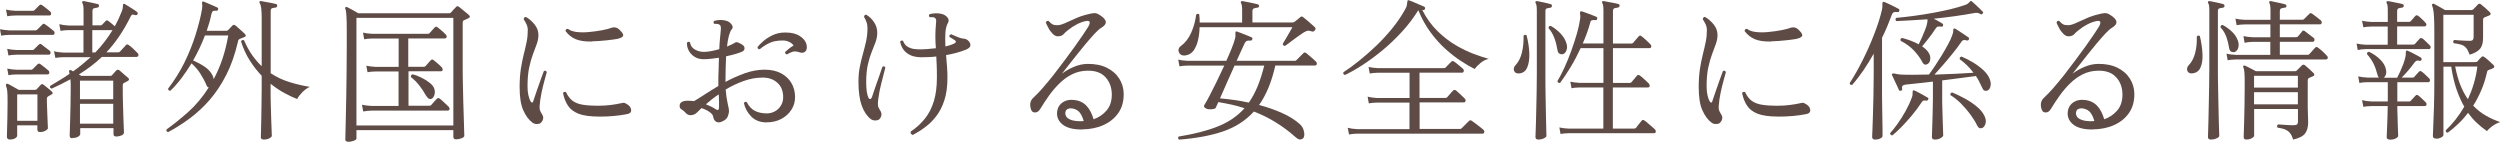
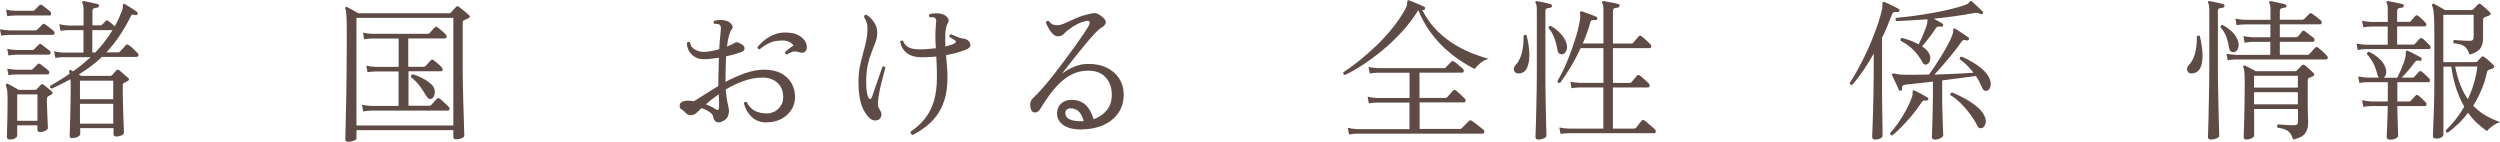
<svg xmlns="http://www.w3.org/2000/svg" id="_イヤー_2" viewBox="0 0 293.87 16.66">
  <defs>
    <style>.cls-1{fill:#5f4b45;}</style>
  </defs>
  <g id="content">
    <g>
      <path class="cls-1" d="M.14,4.2l-.14-.77c.3,.07,.67,.12,1.1,.14h3.06c.08,0,.15-.02,.2-.07l.61-.61c.06-.07,.11-.11,.16-.1,.05,0,.11,.03,.18,.08,.06,.04,.16,.11,.3,.21,.14,.11,.28,.22,.41,.32,.14,.11,.23,.19,.28,.23,.1,.08,.13,.18,.11,.3-.02,.12-.09,.17-.2,.17H1.1c-.4,.01-.71,.04-.95,.09Zm1.01,12.2c-.08,0-.16-.02-.23-.07-.07-.05-.11-.13-.11-.25,0-.11,0-.37,.02-.78,.01-.41,.02-.92,.04-1.51,.01-.59,.02-1.21,.02-1.84,0-.6-.01-1.02-.04-1.27-.03-.25-.08-.45-.15-.6-.02-.08-.01-.15,.04-.2,.05-.05,.11-.05,.2-.02,.07,.04,.19,.1,.35,.19,.16,.09,.33,.18,.5,.28,.17,.1,.31,.17,.41,.23h1.91c.08,0,.15-.02,.2-.07,.06-.07,.14-.16,.23-.25,.1-.1,.18-.19,.25-.27,.1-.11,.2-.11,.32-.02,.1,.07,.26,.2,.49,.39,.23,.19,.4,.33,.5,.44,.14,.13,.13,.24-.04,.32l-.4,.23c-.07,.05-.11,.09-.13,.12-.01,.03-.02,.08-.02,.15,0,.26,0,.58,.02,.94,.01,.37,.03,.73,.04,1.09s.03,.67,.04,.94,.02,.43,.02,.5c0,.08-.09,.18-.28,.29-.19,.11-.4,.16-.64,.16-.11,0-.19-.03-.24-.07-.05-.05-.08-.14-.08-.27v-.45H2.02v1.22c0,.1-.08,.2-.23,.3-.15,.1-.36,.15-.64,.15ZM.85,1.9l-.14-.77c.3,.07,.67,.12,1.1,.14H3.87c.07,0,.14-.03,.2-.09l.56-.56c.1-.1,.21-.1,.34,0,.06,.04,.15,.11,.28,.21s.25,.2,.38,.3,.21,.17,.26,.22c.1,.08,.13,.18,.11,.3-.02,.11-.08,.17-.18,.17H1.82c-.41,.01-.73,.04-.97,.09Zm.14,4.63l-.14-.79c.3,.07,.67,.12,1.1,.14h1.84c.08,0,.15-.02,.2-.07l.56-.56c.07-.06,.13-.09,.18-.09s.1,.03,.16,.07c.06,.05,.15,.12,.28,.22,.13,.1,.25,.2,.39,.3,.13,.1,.22,.16,.27,.2,.1,.08,.13,.19,.11,.3-.02,.12-.09,.18-.2,.18H1.94c-.4,.01-.71,.04-.95,.09Zm0,2.3l-.14-.77c.3,.07,.67,.12,1.1,.14h1.71c.07,0,.14-.03,.2-.09l.56-.56c.1-.1,.21-.1,.34,0,.06,.04,.15,.11,.28,.21s.25,.2,.38,.3,.21,.17,.26,.22c.1,.08,.13,.18,.11,.3-.02,.11-.09,.17-.2,.17H1.94c-.4,.01-.71,.04-.95,.09Zm1.03,5.37h2.38v-3.1H2.02v3.1Zm6.48,2.05c-.08,0-.16-.02-.22-.06-.06-.04-.09-.13-.09-.26,0-.07,0-.29,.02-.64s.03-.79,.04-1.31c.02-.52,.03-1.08,.04-1.68,.01-.59,.02-1.17,.02-1.74,0-.28,0-.51,0-.71,0-.2-.02-.38-.03-.53-.35,.19-.71,.38-1.08,.56s-.75,.36-1.13,.54c-.18-.06-.24-.17-.18-.32,.38-.23,.77-.46,1.15-.69,.38-.23,.76-.48,1.13-.73-.01-.1-.03-.17-.05-.21-.02-.1-.01-.16,.04-.2,.05-.05,.11-.05,.2-.02l.23,.14c.36-.25,.71-.52,1.05-.8,.34-.28,.68-.57,1.02-.87h-3.2c-.4,.01-.71,.04-.95,.09l-.16-.79c.3,.09,.67,.14,1.1,.16h2.36V3.54h-1.75c-.4,.01-.71,.04-.95,.09l-.14-.79c.3,.08,.67,.14,1.1,.16h1.75V1.22c0-.42-.04-.7-.13-.85-.05-.07-.05-.14,0-.2,.04-.04,.1-.05,.18-.04,.12,.02,.28,.06,.49,.1,.2,.04,.41,.09,.62,.13,.21,.05,.38,.09,.51,.12,.12,.04,.17,.11,.14,.22,0,.11-.07,.17-.2,.2-.12,.01-.24,.04-.37,.07-.13,.04-.19,.14-.19,.32v1.69h.95c.07,0,.14-.03,.2-.09,.06-.07,.13-.15,.21-.22s.14-.15,.19-.21c.08-.08,.19-.08,.32,0,.11,.08,.23,.18,.37,.3,.14,.12,.27,.22,.39,.33,.29-.53,.55-1.09,.79-1.69,.08-.19,.13-.35,.14-.47,.01-.12,.02-.21,.02-.27,0-.11,.02-.17,.05-.2,.05-.02,.11-.02,.18,.02,.11,.06,.25,.15,.44,.27,.19,.12,.38,.24,.57,.36,.19,.12,.33,.22,.43,.31,.08,.07,.1,.16,.04,.25-.04,.1-.12,.13-.25,.11-.19-.06-.32-.08-.38-.05-.06,.03-.12,.1-.18,.23-.42,.85-.87,1.62-1.34,2.31-.47,.69-.97,1.32-1.5,1.88h1.4c.07,0,.14-.03,.2-.09,.04-.05,.1-.12,.2-.22,.1-.1,.19-.21,.29-.31s.16-.19,.2-.23c.08-.1,.19-.1,.31-.02,.13,.08,.31,.23,.54,.44,.23,.21,.4,.38,.5,.49,.11,.11,.15,.22,.12,.32s-.11,.16-.22,.16h-4.07c-.42,.4-.85,.76-1.3,1.1s-.92,.66-1.41,.97c.11,.05,.2,.1,.27,.16h3.44c.08,0,.14-.03,.18-.07l.5-.56c.11-.12,.23-.12,.38-.02,.13,.12,.31,.27,.53,.46s.39,.33,.51,.44c.07,.06,.1,.12,.08,.19-.02,.07-.07,.12-.15,.17-.1,.05-.17,.09-.23,.12s-.13,.06-.2,.1c-.05,.02-.08,.05-.11,.09-.02,.04-.04,.11-.04,.23,0,.64,0,1.27,.02,1.9,.01,.63,.03,1.21,.05,1.73,.02,.52,.04,.95,.05,1.29,.01,.34,.02,.53,.02,.58,0,.16-.1,.28-.31,.36s-.41,.12-.58,.12c-.23,0-.34-.1-.34-.29v-.7h-3.91v.7c0,.1-.08,.2-.24,.3-.16,.11-.38,.16-.66,.16Zm.9-4.59h3.91v-2.18h-3.91v2.18Zm0,2.88h3.91v-2.34h-3.91v2.34Zm1.46-8.37h.34c.38-.39,.74-.81,1.08-1.25s.65-.9,.95-1.38h-2.38v2.63Z" />
-       <path class="cls-1" d="M19.76,15.53c-.18-.06-.24-.17-.18-.32,.84-.6,1.7-1.29,2.57-2.07s1.67-1.73,2.39-2.86c-.11,0-.2-.09-.27-.27-.19-.46-.44-.91-.73-1.37-.29-.46-.64-.85-1.03-1.19-.37,.61-.77,1.19-1.18,1.74-.41,.55-.85,1.04-1.3,1.48-.18,0-.27-.08-.27-.25,.74-.96,1.38-1.98,1.92-3.07,.53-1.09,.97-2.17,1.31-3.26s.6-2.1,.76-3.03c.02-.16,.03-.29,.03-.4,0-.11-.02-.19-.03-.25-.01-.11,0-.18,.04-.21,.05-.04,.11-.04,.18,0,.12,.05,.28,.11,.48,.2s.4,.17,.6,.26,.37,.16,.49,.22c.1,.05,.13,.13,.09,.25-.02,.1-.1,.14-.23,.14-.17-.03-.29,0-.37,.04-.08,.05-.14,.18-.19,.39-.06,.31-.14,.63-.23,.95-.1,.32-.2,.65-.31,.97h2.3c.08,0,.15-.02,.2-.07,.08-.08,.17-.18,.27-.28,.1-.1,.19-.2,.27-.28,.1-.1,.22-.09,.36,.02,.07,.06,.18,.16,.33,.29,.15,.13,.3,.26,.45,.4,.15,.13,.25,.23,.31,.3,.16,.16,.13,.28-.07,.36l-.5,.2c-.14,.05-.23,.16-.25,.34-.34,1.46-.79,2.76-1.36,3.88-.57,1.12-1.22,2.1-1.94,2.94-.73,.83-1.51,1.56-2.34,2.18-.83,.62-1.69,1.16-2.57,1.63Zm5.36-6.23c.38-.71,.72-1.48,1.01-2.33,.29-.85,.52-1.78,.7-2.8h-2.74c-.38,1.01-.85,1.99-1.39,2.94,.53,.23,.99,.48,1.4,.76,.4,.28,.7,.62,.89,1,.06,.13,.1,.28,.13,.43Zm5.94,7.11c-.26,0-.4-.09-.4-.27,0-.06,0-.27,.02-.63,.01-.36,.02-.82,.03-1.38,0-.56,.02-1.16,.03-1.81s.02-1.28,.02-1.89v-1.53c-.49-.5-.95-1.09-1.38-1.76s-.78-1.43-1.05-2.27c.08-.17,.2-.21,.36-.13,.28,.65,.59,1.22,.94,1.72,.35,.5,.73,.94,1.13,1.32V2.01c0-.38-.02-.72-.05-1.02-.04-.29-.1-.5-.18-.62-.05-.07-.05-.14,0-.2,.02-.05,.08-.06,.18-.04,.13,.02,.31,.06,.53,.1,.22,.04,.44,.08,.67,.12,.22,.04,.4,.08,.53,.12,.12,.04,.17,.11,.14,.22,0,.11-.06,.17-.18,.2-.13,.01-.26,.04-.39,.07s-.19,.14-.19,.32v7.33c.7,.46,1.43,.8,2.21,1.04s1.57,.43,2.38,.56c-.34,.17-.64,.39-.9,.66-.26,.27-.46,.53-.58,.77-.42-.16-.9-.38-1.45-.68-.55-.29-1.1-.66-1.67-1.11v.59c0,.6,0,1.21,.02,1.83,.01,.62,.03,1.2,.05,1.73,.02,.53,.04,.98,.05,1.33s.02,.57,.02,.64c0,.08-.09,.18-.27,.28s-.39,.15-.63,.15Z" />
      <path class="cls-1" d="M40.93,16.66c-.1,0-.18-.02-.24-.06-.07-.04-.1-.13-.1-.26,0-.06,0-.31,.02-.75,.01-.44,.03-1.02,.04-1.74,.02-.72,.04-1.53,.05-2.43,.02-.9,.03-1.85,.04-2.85s.02-2,.02-3c0-.9,0-1.62,0-2.18,0-.55-.01-.99-.03-1.3-.01-.32-.03-.55-.05-.7-.02-.15-.05-.27-.09-.35-.04-.07-.03-.13,.02-.18,.06-.06,.13-.07,.2-.02,.13,.06,.34,.17,.63,.33s.52,.29,.68,.39h10.67c.08,0,.15-.02,.2-.07,.07-.08,.18-.2,.31-.35,.14-.15,.24-.26,.32-.33,.07-.11,.19-.11,.34,0,.07,.05,.19,.14,.35,.28,.16,.14,.33,.28,.5,.41s.28,.24,.34,.3c.13,.13,.11,.24-.05,.32-.08,.05-.18,.1-.28,.14-.1,.05-.2,.09-.28,.12-.05,.02-.08,.05-.11,.09-.02,.04-.04,.12-.04,.23V7.68c0,.7,0,1.42,.02,2.17,.01,.75,.03,1.48,.05,2.18,.02,.7,.04,1.34,.06,1.91,.02,.57,.03,1.04,.04,1.39,.01,.36,.02,.57,.02,.63,0,.11-.11,.2-.32,.29-.22,.08-.43,.13-.63,.13-.23,0-.34-.1-.34-.29v-.79h-11.39v.99c0,.1-.11,.18-.33,.26-.22,.08-.44,.12-.64,.12Zm.97-1.91h11.39V2.1h-11.39V14.75Zm.79-1.65l-.14-.79c.3,.07,.67,.12,1.1,.14h3.2v-4.05h-2.7c-.4,.01-.71,.04-.95,.09l-.14-.77c.3,.07,.67,.12,1.1,.14h2.7v-3.33h-3.17c-.38,.01-.68,.04-.88,.09l-.14-.79c.26,.07,.61,.12,1.03,.14h6.59c.08,0,.15-.02,.2-.07,.06-.06,.16-.18,.31-.35,.14-.17,.25-.28,.31-.33,.1-.11,.2-.11,.31-.02,.07,.05,.17,.13,.31,.24,.13,.12,.26,.23,.39,.34,.13,.12,.21,.2,.26,.26,.11,.11,.15,.22,.12,.32s-.11,.16-.24,.16h-4.27v3.33h1.84c.07,0,.14-.03,.2-.09,.06-.06,.16-.18,.31-.35,.14-.17,.25-.29,.31-.33,.08-.11,.19-.11,.31-.02,.07,.05,.17,.13,.3,.24,.13,.11,.25,.23,.39,.34,.13,.11,.22,.2,.27,.26,.1,.12,.13,.23,.11,.33s-.1,.15-.23,.15h-3.78v4.05h2.45c.08,0,.15-.02,.2-.07,.04-.04,.1-.11,.2-.22,.1-.12,.19-.22,.29-.33,.1-.11,.16-.18,.2-.21,.08-.08,.19-.09,.32-.02,.07,.05,.18,.14,.32,.27,.14,.13,.28,.26,.42,.39,.14,.12,.24,.22,.29,.28,.11,.11,.15,.21,.13,.32-.02,.11-.1,.16-.23,.16h-8.86c-.41,.01-.73,.04-.97,.09Zm8.03-1.49c-.12,.05-.23,.04-.33-.02-.1-.06-.22-.2-.35-.41-.19-.36-.44-.73-.73-1.11-.29-.38-.63-.71-1-1-.02-.08-.01-.16,.03-.22s.1-.11,.17-.12c.32,.08,.66,.21,1.01,.39,.35,.17,.66,.36,.93,.57,.27,.2,.45,.41,.55,.61,.12,.28,.15,.54,.08,.8-.07,.26-.18,.43-.35,.51Z" />
-       <path class="cls-1" d="M63.56,14.46c-.11,.08-.26,.12-.46,.12s-.38-.06-.53-.18c-.42-.31-.77-.79-1.06-1.44s-.43-1.55-.43-2.72c0-.79,.05-1.5,.14-2.12,.1-.62,.21-1.19,.34-1.71,.13-.52,.25-1,.34-1.47,.1-.46,.14-.93,.14-1.39,0-.25-.05-.49-.16-.72-.11-.23-.22-.41-.32-.56,0-.08,.03-.15,.08-.21,.05-.05,.12-.08,.19-.06,.35,.19,.68,.48,.99,.85,.31,.38,.47,.79,.47,1.25,0,.35-.06,.7-.19,1.06-.13,.36-.28,.76-.45,1.21-.17,.45-.32,.98-.45,1.59-.13,.61-.19,1.34-.19,2.18,0,.4,.03,.74,.1,1.04,.07,.29,.15,.54,.26,.73,.06,.11,.12,.15,.19,.14s.11-.07,.13-.18c.12-.36,.26-.77,.42-1.24,.16-.47,.32-.91,.47-1.33,.15-.42,.27-.74,.35-.95,.18-.08,.29-.04,.34,.14-.06,.24-.15,.57-.27,.99s-.23,.89-.34,1.4c-.11,.52-.19,1.04-.23,1.58-.01,.23,0,.4,.04,.5,.04,.11,.13,.28,.27,.52,.11,.17,.14,.34,.09,.53-.05,.19-.14,.33-.27,.42Zm6.79-.76c-.98,0-1.76-.11-2.32-.32-.56-.22-.98-.53-1.26-.95s-.47-.91-.59-1.5c.05-.07,.11-.12,.18-.13,.07-.02,.13,0,.18,.04,.2,.44,.46,.78,.77,1.01,.31,.23,.71,.38,1.19,.46,.48,.08,1.07,.12,1.78,.12,.54,0,1.05-.03,1.52-.09,.47-.06,.92-.14,1.32-.23,.12-.03,.21-.03,.26-.02,.05,.01,.11,.04,.17,.07,.01,.01,.02,.02,.04,.02,.37,.19,.57,.43,.6,.72,.03,.29-.14,.46-.51,.52-.96,.19-2.07,.29-3.33,.29Zm-.76-8.82c-.78,.02-1.42-.07-1.91-.27-.49-.21-.89-.53-1.21-.97,.02-.17,.12-.25,.29-.25,.23,.19,.57,.31,1.03,.37,.46,.05,.95,.06,1.48,0,.53-.05,1.04-.12,1.51-.21,.47-.09,.84-.18,1.09-.28,.17-.06,.34-.07,.52-.03,.18,.04,.36,.17,.54,.37,.28,.28,.38,.49,.3,.63-.08,.14-.31,.26-.71,.34-.26,.05-.67,.1-1.21,.16-.55,.06-1.12,.1-1.72,.12Z" />
      <path class="cls-1" d="M90.14,14.39c-.77,0-1.38-.23-1.83-.69-.45-.46-.74-.99-.87-1.59,.04-.06,.09-.1,.16-.13,.07-.02,.13-.02,.18,.02,.24,.48,.56,.82,.95,1.03,.4,.2,.87,.3,1.42,.3,.32,0,.63-.08,.92-.23,.29-.16,.53-.38,.71-.67,.19-.29,.28-.62,.28-1.01,0-.71-.22-1.27-.67-1.68s-1.02-.62-1.73-.62c-.77,0-1.52,.14-2.27,.41s-1.44,.61-2.09,.99c.06,.68,.14,1.24,.24,1.66,.1,.42,.15,.7,.15,.83,0,.23-.05,.46-.15,.7-.1,.24-.33,.43-.67,.58-.25,.12-.48,.13-.67,.03-.2-.1-.32-.31-.37-.62-.02-.17-.17-.35-.42-.53-.26-.19-.57-.34-.95-.46-.12,.12-.23,.23-.33,.32-.1,.1-.18,.17-.24,.23-.18,.17-.4,.26-.66,.28-.26,.02-.49-.09-.69-.33-.16-.17-.3-.29-.44-.36-.14-.07-.21-.21-.21-.41,0-.4,.33-.6,.99-.6,.22,0,.45,.02,.7,.05,.35-.2,.77-.47,1.26-.79,.49-.32,1.03-.65,1.6-.99v-.31c0-.53,0-1.04,.03-1.55,.02-.5,.03-.99,.04-1.46-.31,.05-.62,.09-.94,.12-.31,.04-.61,.05-.88,.05-.4,0-.74-.09-1.04-.28-.3-.19-.53-.43-.68-.72-.16-.29-.23-.6-.22-.93,.11-.14,.23-.16,.36-.05,.05,.37,.24,.65,.57,.84s.69,.28,1.07,.28c.24,0,.52-.03,.84-.09,.32-.06,.64-.14,.96-.23,.02-.49,.05-.93,.09-1.31,.04-.38,.07-.7,.09-.95,.04-.35-.02-.56-.18-.63-.06-.05-.15-.07-.27-.08-.12,0-.22,0-.31,0-.13-.13-.13-.25,0-.36,.19-.06,.42-.09,.68-.1,.26,0,.49,.02,.68,.08,.17,.04,.32,.11,.47,.23,.14,.12,.24,.25,.3,.4,.05,.14,.02,.28-.1,.41-.12,.14-.22,.39-.32,.74-.09,.35-.17,.77-.22,1.26,.42-.17,.76-.33,1.01-.49,.13-.07,.4,.03,.81,.29,.16,.11,.24,.25,.24,.41,0,.17-.09,.3-.3,.4-.44,.19-1.07,.37-1.87,.54-.02,.46-.04,.94-.05,1.44s-.02,1.03-.02,1.57c.73-.4,1.49-.73,2.28-1.02,.79-.28,1.56-.42,2.31-.42s1.4,.14,1.93,.42c.53,.28,.95,.67,1.23,1.15s.43,1.04,.43,1.65c0,.54-.14,1.04-.43,1.49-.29,.45-.68,.81-1.19,1.08-.5,.27-1.08,.4-1.73,.4Zm-6.05-1.58c.29,.22,.43,.14,.43-.23,0-.12,0-.31,0-.58s-.02-.57-.03-.91c-.29,.19-.56,.39-.82,.59-.26,.21-.49,.4-.69,.58,.44,.17,.82,.36,1.12,.56Zm8.41-6.41c-.07-.01-.13-.05-.17-.11s-.06-.12-.04-.18c.11-.11,.26-.24,.45-.39s.37-.27,.54-.37c-.1-.16-.25-.29-.48-.41-.22-.12-.49-.18-.8-.18-.64,0-1.16,.1-1.57,.3-.41,.2-.79,.44-1.13,.73-.19-.02-.28-.11-.25-.27,.14-.18,.36-.4,.66-.67s.66-.5,1.1-.71c.44-.21,.94-.32,1.5-.32,.78,0,1.4,.17,1.85,.52,.46,.35,.68,.75,.68,1.21,0,.26-.08,.45-.25,.56-.17,.11-.37,.12-.61,.04-.34-.12-.62-.14-.86-.05-.23,.08-.44,.19-.62,.3Z" />
      <path class="cls-1" d="M103.36,14.03c-.12,.08-.28,.13-.48,.13-.2,0-.38-.05-.53-.17-.44-.34-.79-.86-1.05-1.56-.26-.71-.39-1.64-.39-2.81,0-.65,.05-1.24,.16-1.77,.11-.53,.23-1.05,.37-1.54,.14-.49,.26-.98,.37-1.47,.11-.49,.16-1,.16-1.56,0-.25-.04-.49-.13-.72-.08-.23-.17-.41-.27-.56,0-.08,.02-.15,.07-.21,.05-.05,.11-.08,.18-.06,.35,.19,.65,.48,.91,.86s.39,.79,.39,1.25c0,.38-.07,.75-.2,1.11-.13,.36-.28,.74-.45,1.15-.17,.41-.32,.9-.45,1.47-.13,.56-.2,1.25-.2,2.05,0,.9,.09,1.52,.27,1.87,.06,.12,.13,.17,.22,.14s.14-.09,.18-.2c.12-.36,.26-.77,.41-1.21,.16-.45,.31-.89,.46-1.31s.27-.78,.37-1.07c.17-.08,.28-.05,.34,.11-.05,.21-.12,.5-.22,.86-.1,.36-.19,.74-.29,1.14-.1,.4-.18,.79-.24,1.17-.07,.38-.1,.69-.12,.95-.01,.22,0,.38,.04,.49s.14,.28,.28,.52c.1,.18,.12,.36,.07,.54s-.13,.32-.25,.41Zm3.94,1.84c-.1-.03-.17-.08-.22-.16s-.05-.17-.02-.25c.66-.44,1.22-.96,1.67-1.53,.46-.57,.8-1.25,1.04-2.03,.24-.78,.36-1.7,.36-2.77,0-.52,0-.97-.02-1.38s-.03-.77-.05-1.11c-.3,.04-.6,.06-.91,.07-.31,.01-.6,.02-.89,.02-.66,0-1.21-.16-1.64-.48-.43-.32-.7-.77-.81-1.36,.04-.06,.09-.1,.16-.12s.13,0,.18,.03c.12,.31,.29,.54,.52,.68,.23,.14,.47,.23,.74,.27,.26,.04,.51,.05,.74,.05,.29,0,.59-.01,.91-.04,.32-.03,.63-.05,.95-.09-.04-.48-.06-.95-.06-1.4,0-.45,.02-.97,.08-1.56,.02-.19,.03-.33,0-.42-.02-.09-.08-.16-.17-.21-.06-.04-.14-.06-.24-.06-.1,0-.19,0-.26,0h-.07c-.13-.13-.13-.25,0-.36,.19-.06,.43-.09,.71-.1,.28,0,.52,.02,.71,.08,.25,.06,.47,.19,.65,.4s.2,.42,.07,.65c-.17,.3-.27,.69-.3,1.17-.03,.48-.03,1.01,0,1.6,.24-.06,.46-.12,.66-.19,.2-.06,.36-.14,.48-.22,.07-.05,.1-.1,.09-.16s-.05-.11-.11-.16c-.07-.05-.17-.11-.29-.18l-.36-.22c-.02-.18,.05-.28,.22-.3,.16,.06,.37,.15,.65,.28,.28,.12,.49,.19,.65,.21,.24,.02,.41,.06,.51,.12,.1,.05,.19,.14,.28,.24,.31,.42,.18,.74-.4,.97-.37,.14-.75,.27-1.13,.37-.38,.1-.77,.19-1.17,.26,.04,.44,.07,.89,.11,1.34,.04,.45,.05,.9,.05,1.34,0,1.01-.12,1.88-.36,2.62s-.56,1.37-.96,1.88c-.4,.52-.84,.95-1.32,1.3-.48,.36-.96,.66-1.44,.91Z" />
      <path class="cls-1" d="M127.19,15.22c-1.06,.01-1.83-.2-2.33-.62-.5-.43-.69-.96-.58-1.59,.07-.42,.29-.75,.65-.99,.36-.24,.8-.33,1.31-.27,.61,.06,1.1,.29,1.47,.68s.64,.92,.84,1.59c.6-.21,1.11-.55,1.53-1.04,.42-.49,.62-1.13,.61-1.91-.01-.8-.26-1.47-.75-2-.49-.53-1.19-.78-2.12-.76-.65,.01-1.25,.15-1.79,.42-.55,.27-1.04,.63-1.49,1.07s-.86,.92-1.23,1.44c-.37,.52-.71,1.03-1.01,1.53-.17,.29-.37,.44-.6,.45-.23,.01-.39-.08-.48-.29-.11-.28-.14-.54-.11-.8,.04-.26,.17-.48,.4-.68,.31-.29,.67-.66,1.07-1.12,.4-.46,.82-.96,1.26-1.52,.44-.56,.87-1.13,1.3-1.71,.43-.58,.84-1.14,1.22-1.66,.38-.53,.7-.99,.97-1.39,.27-.4,.46-.7,.58-.89,.16-.26,.21-.46,.17-.58-.04-.12-.18-.15-.41-.11-.68,.13-1.4,.49-2.14,1.08-.2,.16-.38,.31-.51,.47-.14,.16-.36,.24-.68,.25-.2,0-.4-.1-.6-.3-.2-.2-.37-.43-.5-.69-.14-.26-.24-.46-.3-.62,.05-.18,.16-.24,.32-.2,.17,.19,.32,.33,.47,.4,.14,.08,.35,.11,.61,.1,.2,0,.49-.08,.85-.24,.36-.16,.77-.35,1.23-.55,.46-.21,.95-.37,1.45-.49,.37-.1,.64-.14,.8-.14s.34,.06,.53,.18c.97,.58,1.04,1.1,.22,1.57-.17,.1-.41,.31-.73,.65-.32,.34-.66,.73-1.04,1.18-.37,.45-.75,.91-1.12,1.38-.38,.47-.72,.9-1.02,1.29-.3,.39-.53,.68-.68,.87,.41-.31,.87-.58,1.4-.8,.52-.22,1.05-.34,1.59-.35,.89-.01,1.65,.14,2.28,.45,.63,.31,1.12,.73,1.46,1.27,.34,.53,.52,1.13,.53,1.79,.01,.89-.2,1.64-.63,2.26-.43,.62-1.02,1.09-1.75,1.42s-1.58,.5-2.51,.51Zm.04-.99h.16c-.11-.38-.25-.7-.43-.95s-.44-.42-.77-.5c-.23-.06-.43-.06-.61,0-.18,.05-.29,.18-.34,.39-.04,.14-.01,.3,.07,.48,.08,.18,.28,.32,.58,.44,.31,.12,.75,.17,1.34,.16Z" />
-       <path class="cls-1" d="M138.6,16.41c-.14-.11-.16-.23-.05-.36,1.86-.3,3.41-.7,4.66-1.21,1.25-.51,2.27-1.21,3.08-2.12-.5-.17-1.01-.31-1.52-.42-.51-.11-1.03-.21-1.56-.3-.07,.17-.13,.31-.19,.42-.05,.11-.09,.2-.12,.26-.02,.06-.11,.1-.25,.13-.14,.03-.29,.04-.45,.04-.16,0-.29-.03-.4-.08-.26-.12-.34-.27-.22-.45s.31-.51,.56-.99c.25-.48,.53-1.04,.85-1.68,.31-.64,.62-1.29,.92-1.94h-4.32c-.4,.01-.71,.04-.95,.09l-.14-.79c.3,.07,.67,.12,1.1,.14h4.55c.24-.53,.45-1.02,.63-1.47,.18-.45,.31-.81,.38-1.09,.05-.17,.07-.31,.06-.41,0-.11,0-.19,0-.25-.01-.11,0-.17,.02-.2,.05-.04,.11-.04,.18-.02,.12,.04,.29,.1,.5,.19s.43,.18,.66,.26c.22,.08,.39,.16,.51,.22,.12,.04,.16,.11,.11,.23-.01,.11-.08,.16-.22,.16-.12-.01-.24,0-.36,.02-.12,.02-.22,.12-.31,.29-.06,.12-.18,.37-.35,.75-.17,.38-.38,.82-.6,1.32h6.82c.08,0,.15-.02,.2-.07l.83-.83c.1-.1,.2-.1,.32-.02,.16,.12,.36,.29,.6,.5,.25,.22,.43,.38,.55,.5,.1,.11,.13,.21,.1,.32-.03,.1-.1,.15-.21,.15h-4.66c-.43,1.91-1.07,3.46-1.91,4.64,.95,.25,1.84,.56,2.69,.94,.85,.37,1.55,.82,2.12,1.33,.19,.18,.33,.39,.41,.63,.08,.24,.11,.47,.09,.68-.02,.21-.11,.35-.25,.42-.12,.06-.24,.07-.37,.04-.13-.04-.29-.15-.5-.34-.73-.65-1.5-1.21-2.3-1.7s-1.64-.9-2.5-1.23c-.98,1.08-2.21,1.86-3.66,2.35-1.46,.49-3.17,.8-5.12,.95Zm.79-9.9c-.28,.05-.49,0-.64-.13s-.22-.29-.22-.49c0-.19,.1-.36,.3-.5,.49-.35,.88-.86,1.18-1.52s.5-1.38,.6-2.15c.06-.06,.12-.09,.19-.1,.07,0,.12,.02,.17,.08,.04,.3,.05,.62,.05,.95h4.99V1.22c0-.44-.04-.73-.13-.85-.04-.06-.04-.13,0-.2,.06-.04,.12-.05,.18-.04,.14,.02,.33,.06,.57,.11,.23,.05,.46,.1,.69,.14,.23,.05,.41,.09,.54,.13,.1,.04,.14,.11,.14,.21-.01,.12-.08,.18-.2,.18-.12,.01-.25,.04-.38,.08-.13,.04-.2,.15-.2,.33v1.33h4.72c.08,0,.16-.02,.22-.07,.08-.06,.2-.15,.36-.28,.16-.13,.28-.23,.36-.3,.1-.08,.2-.07,.32,.04,.08,.06,.22,.17,.41,.33,.19,.16,.37,.32,.55,.48s.31,.28,.4,.36c.11,.11,.11,.23,0,.36-.11,.14-.23,.19-.38,.13-.14-.06-.28-.09-.4-.08-.12,0-.28,.06-.47,.17-.12,.07-.29,.18-.5,.33-.22,.15-.44,.31-.68,.49-.23,.17-.45,.33-.64,.48-.19,.14-.34,.25-.43,.31-.18,0-.27-.08-.27-.25,.07-.11,.18-.29,.33-.55s.3-.52,.46-.79c.16-.27,.27-.47,.34-.6h-10.91c-.01,.52-.07,1.02-.18,1.5-.11,.49-.28,.89-.51,1.22s-.55,.53-.95,.59Zm7.4,5.56c.4-.56,.74-1.2,1.04-1.92,.29-.71,.55-1.53,.78-2.44h-3.49c-.3,.66-.6,1.34-.91,2.03-.31,.7-.57,1.3-.8,1.82,.53,.05,1.08,.11,1.65,.19s1.15,.18,1.74,.31Z" />
      <path class="cls-1" d="M158.08,8.81c-.17-.06-.22-.17-.16-.32,.55-.36,1.16-.8,1.82-1.33,.66-.53,1.33-1.11,2-1.75,.67-.64,1.31-1.33,1.91-2.07,.6-.74,1.12-1.5,1.55-2.29,.1-.18,.16-.34,.18-.47,.02-.13,.04-.24,.04-.32,.01-.06,.02-.11,.02-.14,0-.04,.01-.06,.04-.07,.05-.04,.11-.04,.18,0,.13,.05,.31,.12,.53,.21,.22,.1,.45,.19,.67,.29,.23,.1,.41,.17,.54,.23,.1,.05,.13,.13,.11,.25-.04,.12-.11,.17-.23,.14-.05,0-.08,0-.11-.02,.5,.98,1.1,1.82,1.8,2.5,.7,.68,1.42,1.24,2.16,1.67s1.46,.78,2.14,1.03c.68,.25,1.26,.44,1.73,.57-.35,.07-.68,.24-.99,.5-.31,.26-.53,.49-.67,.69-.48-.24-1.02-.55-1.61-.94-.59-.38-1.2-.86-1.83-1.42-.62-.56-1.21-1.22-1.76-1.97-.55-.75-1.03-1.61-1.42-2.58-.58,.92-1.23,1.79-1.97,2.58-.74,.8-1.5,1.52-2.29,2.17s-1.56,1.21-2.31,1.7-1.44,.87-2.05,1.16Zm.5,7l-.16-.79c.3,.08,.67,.14,1.12,.16h6.14v-3.12h-3.83c-.4,.01-.71,.04-.95,.09l-.14-.79c.3,.08,.67,.14,1.1,.16h3.83v-2.97h-3.73c-.4,.01-.71,.04-.95,.09l-.14-.77c.3,.07,.67,.12,1.1,.14h7.78c.07,0,.14-.03,.2-.09,.04-.05,.1-.12,.19-.21,.09-.09,.18-.18,.28-.28l.18-.18c.1-.1,.21-.1,.34,0,.06,.04,.16,.11,.31,.23,.14,.12,.29,.24,.42,.35,.14,.12,.23,.2,.28,.24,.1,.08,.13,.18,.11,.3-.02,.11-.08,.17-.18,.17h-5.02v2.97h3.06c.07,0,.14-.03,.2-.09,.04-.04,.1-.11,.2-.23,.1-.11,.19-.22,.29-.33,.1-.11,.16-.18,.2-.22,.08-.08,.19-.09,.32-.02,.07,.05,.18,.14,.31,.27,.14,.13,.28,.26,.42,.39,.14,.12,.24,.22,.29,.28,.11,.11,.15,.22,.12,.32-.03,.11-.1,.16-.22,.16h-5.18v3.12h4.75c.07,0,.14-.03,.2-.09,.04-.04,.12-.12,.24-.24,.13-.12,.25-.25,.39-.39s.21-.21,.23-.23c.08-.08,.19-.09,.31-.02,.06,.04,.19,.13,.4,.29,.2,.16,.41,.31,.6,.46,.2,.15,.32,.25,.37,.3,.1,.08,.13,.18,.11,.3-.02,.11-.08,.17-.18,.17h-14.71c-.4,.01-.71,.04-.95,.09Z" />
      <path class="cls-1" d="M178.49,8.63c-.26,.01-.44-.1-.52-.33-.08-.23-.01-.46,.22-.69,.32-.35,.56-.83,.71-1.44,.15-.61,.21-1.27,.19-1.96,.11-.14,.23-.16,.36-.05,.19,.76,.3,1.47,.32,2.14,.02,.67-.07,1.22-.26,1.66-.19,.43-.53,.66-1.01,.68Zm2.38,7.78c-.25,0-.38-.1-.38-.3,0-.05,0-.23,.02-.55,.01-.32,.03-.73,.04-1.23,.02-.5,.03-1.06,.04-1.68,.01-.62,.02-1.25,.04-1.91,.01-.65,.02-1.28,.02-1.86V1.22c0-.42-.04-.7-.13-.85-.06-.06-.06-.13,0-.2,.04-.04,.09-.05,.16-.04,.19,.04,.46,.09,.8,.16s.61,.14,.8,.2c.12,.04,.17,.11,.14,.22,0,.11-.06,.17-.18,.2-.13,.01-.26,.04-.39,.07-.13,.04-.19,.14-.19,.32v7.58c0,.77,0,1.55,.02,2.36,.01,.8,.03,1.55,.04,2.24,.02,.69,.03,1.26,.04,1.71,.01,.45,.02,.71,.02,.78,0,.1-.1,.19-.3,.29-.2,.1-.41,.14-.64,.14Zm2.77-10.03c-.11,.01-.22-.01-.33-.07-.11-.06-.2-.21-.24-.45-.06-.42-.17-.87-.34-1.34s-.4-.88-.7-1.21c0-.18,.08-.27,.25-.27,.42,.23,.8,.53,1.15,.89,.35,.37,.58,.75,.7,1.16,.1,.3,.1,.58,0,.84-.1,.26-.26,.41-.49,.46Zm-.2,9.38l-.14-.78c.3,.07,.67,.12,1.1,.14h4.07v-4.84h-2.79c-.4,.01-.71,.04-.95,.09l-.14-.77c.3,.07,.67,.12,1.1,.14h2.79V5.66h-2.68c-.36,.78-.75,1.53-1.18,2.23-.43,.71-.84,1.33-1.23,1.85-.17,.04-.28-.03-.32-.2,.28-.46,.55-1,.84-1.62,.28-.62,.55-1.28,.8-1.97,.25-.69,.47-1.37,.66-2.03,.19-.67,.31-1.27,.39-1.81,.01-.11,.01-.21,0-.29s-.01-.15-.03-.21c-.01-.13,0-.22,.04-.25,.06-.04,.13-.04,.2-.02,.12,.04,.29,.1,.5,.18s.43,.16,.65,.24,.39,.15,.52,.21c.1,.05,.13,.13,.11,.25-.04,.12-.11,.17-.22,.14-.19-.01-.33,0-.42,.03-.09,.03-.15,.11-.17,.24-.11,.41-.24,.82-.39,1.23s-.31,.83-.5,1.25h2.43V1.22c0-.44-.04-.73-.13-.85-.05-.07-.05-.14,0-.2,.04-.04,.1-.05,.18-.04,.13,.02,.31,.06,.52,.1,.22,.04,.44,.08,.66,.12,.22,.04,.4,.08,.53,.12,.1,.03,.14,.1,.14,.22-.01,.11-.08,.17-.2,.2-.12,.01-.25,.04-.38,.07-.13,.04-.2,.15-.2,.34v3.82h2.16c.08,0,.15-.02,.2-.07,.06-.07,.17-.2,.34-.4,.17-.19,.28-.32,.34-.39,.1-.1,.2-.1,.32,0,.12,.08,.29,.23,.52,.44,.23,.21,.4,.37,.5,.48,.11,.12,.15,.23,.12,.33s-.11,.15-.22,.15h-4.28v4.09h1.96c.08,0,.15-.02,.2-.07,.06-.07,.17-.21,.34-.4s.28-.32,.34-.4c.1-.1,.2-.1,.32,0,.13,.08,.31,.23,.53,.44,.22,.21,.39,.37,.51,.48,.1,.12,.13,.23,.11,.33-.02,.1-.1,.15-.23,.15h-4.09v4.84h2.47c.12,0,.21-.04,.27-.11,.06-.1,.17-.24,.32-.42s.26-.32,.32-.4c.08-.11,.2-.12,.34-.02,.1,.06,.22,.16,.38,.3,.16,.14,.32,.28,.48,.41,.16,.14,.28,.24,.35,.31,.1,.1,.13,.2,.11,.31-.02,.11-.09,.16-.2,.16h-10.04c-.4,.01-.71,.04-.95,.09Z" />
-       <path class="cls-1" d="M202.16,14.46c-.11,.08-.26,.12-.46,.12s-.38-.06-.53-.18c-.42-.31-.77-.79-1.06-1.44s-.43-1.55-.43-2.72c0-.79,.05-1.5,.14-2.12,.1-.62,.21-1.19,.34-1.71,.13-.52,.25-1,.34-1.47,.1-.46,.14-.93,.14-1.39,0-.25-.05-.49-.16-.72-.11-.23-.22-.41-.32-.56,0-.08,.03-.15,.08-.21,.05-.05,.12-.08,.19-.06,.35,.19,.68,.48,.99,.85,.31,.38,.47,.79,.47,1.25,0,.35-.06,.7-.19,1.06-.13,.36-.28,.76-.45,1.21-.17,.45-.32,.98-.45,1.59-.13,.61-.19,1.34-.19,2.18,0,.4,.03,.74,.1,1.04,.07,.29,.15,.54,.26,.73,.06,.11,.12,.15,.19,.14s.11-.07,.13-.18c.12-.36,.26-.77,.42-1.24,.16-.47,.32-.91,.47-1.33,.15-.42,.27-.74,.35-.95,.18-.08,.29-.04,.34,.14-.06,.24-.15,.57-.27,.99s-.23,.89-.34,1.4c-.11,.52-.19,1.04-.23,1.58-.01,.23,0,.4,.04,.5,.04,.11,.13,.28,.27,.52,.11,.17,.14,.34,.09,.53-.05,.19-.14,.33-.27,.42Zm6.79-.76c-.98,0-1.76-.11-2.32-.32-.56-.22-.98-.53-1.26-.95s-.47-.91-.59-1.5c.05-.07,.11-.12,.18-.13,.07-.02,.13,0,.18,.04,.2,.44,.46,.78,.77,1.01,.31,.23,.71,.38,1.19,.46,.48,.08,1.07,.12,1.78,.12,.54,0,1.05-.03,1.52-.09,.47-.06,.92-.14,1.32-.23,.12-.03,.21-.03,.26-.02,.05,.01,.11,.04,.17,.07,.01,.01,.02,.02,.04,.02,.37,.19,.57,.43,.6,.72,.03,.29-.14,.46-.51,.52-.96,.19-2.07,.29-3.33,.29Zm-.76-8.82c-.78,.02-1.42-.07-1.91-.27-.49-.21-.89-.53-1.21-.97,.02-.17,.12-.25,.29-.25,.23,.19,.57,.31,1.03,.37,.46,.05,.95,.06,1.48,0,.53-.05,1.04-.12,1.51-.21,.47-.09,.84-.18,1.09-.28,.17-.06,.34-.07,.52-.03,.18,.04,.36,.17,.54,.37,.28,.28,.38,.49,.3,.63-.08,.14-.31,.26-.71,.34-.26,.05-.67,.1-1.21,.16-.55,.06-1.12,.1-1.72,.12Z" />
      <path class="cls-1" d="M220.45,16.41c-.25,0-.38-.1-.38-.3,0-.06,0-.32,.03-.79,.02-.47,.04-1.06,.06-1.78,.02-.72,.04-1.49,.06-2.31,.02-.82,.03-1.6,.03-2.35v-2.57c-.38,.68-.79,1.34-1.21,1.96-.43,.62-.87,1.2-1.32,1.71-.19,.02-.29-.05-.29-.22,.53-.81,1.04-1.72,1.54-2.72s.95-2,1.34-3.03c.4-1.02,.7-1.96,.9-2.82,.04-.17,.06-.31,.06-.41,0-.11,0-.21,0-.29,0-.13,.02-.21,.05-.25,.05-.04,.11-.04,.2,0,.12,.05,.29,.12,.5,.22,.22,.1,.44,.21,.66,.32,.22,.11,.39,.2,.51,.27,.08,.05,.11,.12,.07,.23-.04,.12-.11,.17-.23,.14-.12-.02-.24-.02-.36,0-.12,.03-.22,.13-.29,.32-.16,.42-.33,.86-.52,1.32-.19,.46-.4,.92-.63,1.38v4.45c0,.76,0,1.53,0,2.33,0,.8,.01,1.55,.03,2.24s.02,1.27,.03,1.73c0,.46,0,.72,0,.79,0,.11-.09,.21-.27,.3-.18,.09-.37,.13-.58,.13Zm2-.49c-.18-.02-.27-.11-.27-.27,.28-.3,.57-.67,.89-1.12,.32-.44,.62-.93,.92-1.46,.29-.53,.54-1.05,.73-1.58,.06-.14,.09-.27,.1-.38,0-.11,0-.19,0-.25,0-.11,.02-.18,.05-.22,.04-.04,.1-.04,.18,0,.12,.05,.28,.13,.47,.23,.19,.11,.38,.22,.58,.32,.19,.11,.35,.2,.47,.27,.11,.05,.14,.13,.09,.23s-.13,.16-.23,.14c-.13-.03-.24-.03-.33,0-.09,.02-.18,.12-.28,.29-.32,.49-.69,.98-1.11,1.48s-.82,.94-1.21,1.34c-.4,.4-.74,.72-1.04,.96Zm5.02,.49c-.25,0-.38-.1-.38-.3,0-.06,0-.26,.02-.59,.01-.34,.02-.75,.04-1.23,.01-.49,.02-.98,.04-1.48,.01-.5,.02-.93,.02-1.29v-1.93c-.66,.07-1.27,.14-1.84,.21-.56,.07-1.01,.11-1.33,.14-.38,.04-.53,.2-.45,.48,.04,.12,0,.2-.13,.23-.12,.05-.2,.03-.25-.07-.04-.11-.11-.28-.22-.5-.11-.23-.22-.46-.33-.7-.11-.24-.2-.43-.26-.56-.04-.07-.02-.12,.04-.16,.04-.02,.09-.03,.15-.03,.07,0,.15,.02,.24,.04,.08,.03,.17,.04,.26,.05s.18,.02,.28,.04c.37,.02,.85,.03,1.45,.03,.59,0,1.23-.01,1.92-.03,.19-.25,.42-.57,.68-.96,.26-.39,.53-.81,.8-1.25,.27-.44,.52-.88,.75-1.3,.23-.42,.4-.78,.5-1.08,.1-.24,.14-.43,.13-.56-.01-.13,.01-.22,.07-.25,.04-.03,.1-.02,.18,.02,.11,.06,.26,.16,.46,.29,.2,.13,.4,.27,.6,.4,.2,.13,.36,.24,.47,.32,.1,.07,.11,.16,.05,.25-.05,.11-.13,.14-.25,.11-.12-.04-.23-.05-.34-.04-.11,0-.22,.09-.32,.26-.29,.42-.62,.87-1.01,1.34-.38,.47-.76,.93-1.14,1.36-.38,.43-.71,.8-.98,1.1,.85-.03,1.69-.06,2.52-.1,.83-.04,1.52-.08,2.07-.12-.23-.3-.48-.59-.75-.86-.27-.27-.56-.51-.87-.73-.02-.18,.05-.28,.22-.31,.43,.18,.88,.41,1.35,.69s.89,.6,1.26,.95c.37,.36,.62,.73,.74,1.12,.1,.3,.1,.58,.02,.83s-.23,.4-.43,.43c-.13,.02-.24,0-.32-.06-.08-.06-.17-.21-.27-.44-.1-.22-.2-.43-.31-.64-.11-.21-.23-.41-.36-.6-.48,.07-1.07,.15-1.78,.24s-1.43,.18-2.18,.28v2.07c0,.35,0,.76,.02,1.22,.01,.47,.02,.93,.04,1.4,.01,.46,.02,.85,.04,1.18s.02,.52,.02,.58c0,.1-.09,.21-.28,.32-.19,.12-.4,.18-.64,.18Zm-.85-8.91c-.12,.08-.24,.12-.35,.09-.11-.02-.23-.14-.33-.34-.26-.49-.61-.95-1.03-1.38s-.92-.78-1.49-1.07c-.06-.18,0-.29,.16-.34,.32,.08,.66,.19,1,.31,.34,.13,.66,.27,.96,.44,.12-.24,.25-.51,.38-.81,.13-.3,.25-.6,.37-.89,.11-.29,.2-.55,.24-.77,.02-.1,.04-.19,.04-.27s0-.15,0-.2c-.68,.05-1.34,.09-1.96,.12-.62,.04-1.19,.07-1.69,.09-.14-.12-.15-.25-.02-.38,.67-.06,1.38-.14,2.12-.24,.74-.1,1.47-.22,2.21-.35,.73-.13,1.42-.28,2.05-.43,.64-.15,1.19-.32,1.66-.48,.23-.07,.4-.17,.5-.29,.11-.12,.19-.19,.23-.2,.05,0,.1,.02,.14,.07,.1,.08,.23,.2,.4,.36s.33,.31,.49,.46,.27,.27,.34,.35c.1,.07,.1,.16,0,.25-.06,.1-.14,.11-.25,.05-.13-.08-.25-.13-.36-.14-.11-.01-.26,0-.45,.04-.7,.13-1.45,.25-2.25,.36-.8,.11-1.61,.21-2.43,.29,.18,.08,.36,.18,.55,.29,.19,.11,.34,.2,.46,.27,.1,.07,.13,.15,.09,.25-.02,.11-.1,.15-.23,.12h-.02c-.17-.02-.29-.03-.37,0-.08,.02-.16,.09-.24,.21-.11,.18-.26,.4-.45,.66-.19,.26-.39,.52-.59,.77s-.39,.48-.56,.68c.16,.11,.3,.22,.43,.34s.24,.25,.32,.38c.17,.25,.24,.51,.21,.78-.03,.27-.12,.45-.28,.55Zm6.39,7.54c-.1,.05-.2,.05-.31,.02-.11-.04-.2-.14-.29-.31-.2-.42-.47-.85-.8-1.3-.33-.45-.7-.88-1.1-1.28-.4-.4-.81-.73-1.23-.98-.05-.19,.02-.3,.2-.32,.47,.19,.96,.43,1.48,.71s.99,.6,1.41,.95,.72,.71,.89,1.08c.17,.34,.21,.63,.14,.9-.08,.27-.21,.45-.39,.54Z" />
-       <path class="cls-1" d="M245.99,15.22c-1.06,.01-1.83-.2-2.33-.62-.5-.43-.69-.96-.58-1.59,.07-.42,.29-.75,.65-.99,.36-.24,.8-.33,1.31-.27,.61,.06,1.1,.29,1.47,.68s.64,.92,.84,1.59c.6-.21,1.11-.55,1.53-1.04,.42-.49,.62-1.13,.61-1.91-.01-.8-.26-1.47-.75-2-.49-.53-1.19-.78-2.12-.76-.65,.01-1.25,.15-1.79,.42-.55,.27-1.04,.63-1.49,1.07s-.86,.92-1.23,1.44c-.37,.52-.71,1.03-1.01,1.53-.17,.29-.37,.44-.6,.45-.23,.01-.39-.08-.48-.29-.11-.28-.14-.54-.11-.8,.04-.26,.17-.48,.4-.68,.31-.29,.67-.66,1.07-1.12,.4-.46,.82-.96,1.26-1.52,.44-.56,.87-1.13,1.3-1.71,.43-.58,.84-1.14,1.22-1.66,.38-.53,.7-.99,.97-1.39,.27-.4,.46-.7,.58-.89,.16-.26,.21-.46,.17-.58-.04-.12-.18-.15-.41-.11-.68,.13-1.4,.49-2.14,1.08-.2,.16-.38,.31-.51,.47-.14,.16-.36,.24-.68,.25-.2,0-.4-.1-.6-.3-.2-.2-.37-.43-.5-.69-.14-.26-.24-.46-.3-.62,.05-.18,.16-.24,.32-.2,.17,.19,.32,.33,.47,.4,.14,.08,.35,.11,.61,.1,.2,0,.49-.08,.85-.24,.36-.16,.77-.35,1.23-.55,.46-.21,.95-.37,1.45-.49,.37-.1,.64-.14,.8-.14s.34,.06,.53,.18c.97,.58,1.04,1.1,.22,1.57-.17,.1-.41,.31-.73,.65-.32,.34-.66,.73-1.04,1.18-.37,.45-.75,.91-1.12,1.38-.38,.47-.72,.9-1.02,1.29-.3,.39-.53,.68-.68,.87,.41-.31,.87-.58,1.4-.8,.52-.22,1.05-.34,1.59-.35,.89-.01,1.65,.14,2.28,.45,.63,.31,1.12,.73,1.46,1.27,.34,.53,.52,1.13,.53,1.79,.01,.89-.2,1.64-.63,2.26-.43,.62-1.02,1.09-1.75,1.42s-1.58,.5-2.51,.51Zm.04-.99h.16c-.11-.38-.25-.7-.43-.95s-.44-.42-.77-.5c-.23-.06-.43-.06-.61,0-.18,.05-.29,.18-.34,.39-.04,.14-.01,.3,.07,.48,.08,.18,.28,.32,.58,.44,.31,.12,.75,.17,1.34,.16Z" />
      <path class="cls-1" d="M257.63,8.63c-.26,.01-.44-.1-.52-.33-.08-.23-.01-.46,.22-.69,.32-.35,.56-.81,.71-1.4,.15-.58,.21-1.22,.19-1.92,.05-.06,.11-.1,.18-.11,.07-.01,.13,.01,.18,.07,.18,.74,.28,1.45,.31,2.11s-.06,1.2-.25,1.61-.53,.63-1.01,.66Zm2.29,7.78c-.25,0-.38-.1-.38-.3,0-.05,0-.25,.02-.61,.01-.36,.03-.82,.04-1.39,.02-.57,.03-1.2,.04-1.89,.01-.69,.02-1.38,.04-2.09,.01-.7,.02-1.37,.02-1.99V1.22c0-.44-.04-.73-.13-.85-.05-.07-.05-.14,0-.2,.04-.04,.1-.05,.18-.04,.19,.04,.46,.09,.8,.16s.61,.14,.8,.2c.1,.04,.14,.11,.14,.22-.01,.11-.08,.17-.2,.2-.13,.01-.26,.04-.39,.07-.13,.04-.19,.14-.19,.32v6.82c0,.61,0,1.27,.02,1.96,.01,.7,.02,1.38,.04,2.05,.01,.67,.02,1.29,.04,1.85,.01,.56,.02,1.01,.04,1.37s.02,.56,.02,.62c0,.1-.1,.19-.31,.29-.2,.1-.42,.14-.65,.14Zm2.68-10.28c-.12,.01-.24-.01-.35-.07-.11-.06-.19-.21-.23-.45-.06-.42-.17-.84-.31-1.26-.15-.42-.38-.8-.69-1.13,0-.19,.08-.29,.25-.29,.42,.23,.79,.5,1.12,.82s.56,.68,.69,1.09c.1,.3,.09,.58,0,.84-.1,.26-.26,.41-.48,.46Zm-.74,.95l-.14-.77c.3,.07,.67,.12,1.1,.14h4.05v-1.53h-2.07c-.4,.01-.71,.05-.95,.11l-.14-.79c.3,.07,.67,.12,1.1,.14h2.07v-1.51h-3.02c-.4,.01-.71,.04-.95,.09l-.14-.77c.3,.07,.67,.12,1.1,.14h3.02V1.22c0-.44-.04-.73-.13-.85-.04-.06-.04-.13,0-.2,.06-.04,.12-.05,.18-.04,.13,.02,.31,.06,.52,.11,.22,.05,.43,.1,.65,.14,.22,.05,.39,.09,.52,.13,.1,.04,.14,.11,.14,.21-.01,.12-.08,.18-.2,.18-.13,.01-.26,.04-.39,.08-.13,.04-.19,.15-.19,.33v1.01h2.68c.06,0,.12-.03,.18-.09l.61-.61c.1-.1,.21-.1,.34,0,.12,.08,.29,.21,.5,.37s.38,.3,.5,.4c.1,.08,.13,.18,.11,.3-.02,.12-.09,.17-.2,.17h-4.72v1.51h1.91c.08,0,.15-.02,.2-.07,.06-.06,.15-.16,.27-.31s.2-.25,.23-.3c.06-.07,.12-.11,.17-.1s.11,.03,.17,.08c.06,.05,.16,.12,.3,.23,.14,.11,.28,.21,.42,.32,.14,.1,.24,.18,.29,.22,.1,.08,.13,.18,.11,.3-.02,.11-.09,.17-.2,.17h-3.87v1.53h3.28c.08,0,.14-.02,.18-.07,.05-.05,.12-.13,.21-.23s.18-.21,.28-.32c.1-.11,.16-.18,.2-.21,.1-.11,.2-.12,.32-.02,.13,.09,.31,.23,.54,.44,.23,.21,.4,.38,.5,.5,.11,.11,.15,.21,.12,.31-.03,.1-.11,.15-.24,.15h-10.55c-.4,.01-.71,.04-.95,.09Zm2.2,9.32c-.1,0-.17-.02-.23-.06-.06-.04-.09-.13-.09-.26,0-.07,0-.29,.02-.65,.01-.36,.02-.81,.04-1.36,.01-.55,.02-1.15,.04-1.83,.01-.67,.02-1.36,.02-2.07,0-.76,0-1.29-.03-1.59-.02-.31-.06-.52-.12-.64-.05-.1-.05-.16,0-.2,.05-.05,.11-.05,.2-.02,.13,.06,.33,.16,.6,.3,.27,.14,.5,.26,.67,.35h4.61c.07,0,.14-.03,.2-.09l.59-.59c.12-.11,.24-.12,.36-.02,.13,.11,.31,.26,.54,.47,.23,.21,.39,.36,.49,.47,.06,.06,.08,.12,.07,.2-.01,.07-.05,.12-.13,.14-.06,.02-.14,.06-.23,.1-.1,.04-.19,.08-.27,.12-.1,.05-.14,.17-.14,.36v1.98c0,.37,0,.76,0,1.15,0,.4,.01,.75,.03,1.05,.01,.3,.02,.52,.02,.66,0,.53-.11,.96-.34,1.29-.23,.33-.7,.58-1.42,.75-.11-.34-.23-.59-.38-.77-.14-.18-.33-.32-.55-.41-.22-.1-.53-.17-.91-.23-.1-.16-.07-.28,.07-.38,.17,.01,.43,.03,.8,.06s.7,.04,1,.04c.19,0,.33-.03,.41-.09,.08-.06,.12-.17,.12-.34v-1.48h-5.15v3.13c0,.1-.09,.2-.27,.3-.18,.11-.39,.16-.63,.16Zm.9-6.1h5.15v-1.39h-5.15v1.39Zm0,1.96h5.15v-1.42h-5.15v1.42Z" />
      <path class="cls-1" d="M277.15,5.91l-.14-.79c.3,.07,.67,.12,1.1,.14h2.56V3.12h-1.91c-.4,.01-.71,.04-.95,.09l-.16-.77c.3,.07,.67,.12,1.12,.14h1.91V1.22c0-.44-.04-.73-.13-.85-.04-.06-.04-.13,0-.2,.06-.04,.12-.05,.18-.04,.13,.02,.31,.06,.52,.1,.22,.04,.43,.09,.65,.13,.22,.05,.39,.09,.52,.12,.1,.04,.14,.11,.14,.22-.01,.11-.08,.17-.2,.2-.13,.01-.26,.04-.39,.07-.13,.04-.19,.15-.19,.34v1.26h1.39c.08,0,.15-.02,.2-.07,.06-.07,.15-.18,.28-.32,.13-.14,.21-.24,.26-.3,.11-.11,.22-.11,.34-.02,.12,.08,.26,.21,.43,.37,.17,.16,.31,.3,.41,.42,.11,.1,.15,.2,.12,.3-.03,.1-.1,.15-.21,.15h-3.22v2.14h1.89c.08,0,.15-.03,.2-.07,.06-.07,.15-.18,.28-.32,.13-.14,.22-.24,.28-.3,.08-.1,.2-.1,.34-.02,.11,.08,.25,.21,.41,.37,.17,.16,.31,.3,.43,.42,.1,.1,.13,.2,.1,.3-.03,.1-.09,.15-.19,.15h-7.4c-.41,.01-.73,.05-.97,.11Zm3.74,10.49c-.23,0-.34-.1-.34-.3,0-.05,0-.21,.02-.48,.01-.27,.02-.59,.04-.96,.01-.37,.02-.76,.04-1.15,.01-.4,.02-.74,.02-1.04h-1.91c-.4,.01-.71,.04-.95,.09l-.16-.79c.3,.08,.67,.14,1.12,.16h1.91v-2.27h-2.39c-.4,.01-.71,.04-.95,.09l-.14-.77c.3,.07,.67,.12,1.1,.14h1.33c-.07-.07-.13-.18-.16-.32-.12-.48-.27-.91-.46-1.3-.19-.39-.45-.77-.78-1.14,0-.18,.08-.27,.25-.27,.49,.23,.92,.53,1.29,.89,.37,.37,.59,.73,.67,1.09,.07,.28,.08,.5,.02,.68-.06,.17-.14,.3-.25,.39h1.57c.11-.21,.23-.45,.36-.74,.13-.29,.25-.59,.37-.89,.11-.31,.19-.58,.24-.82,.02-.1,.04-.18,.04-.26v-.21c0-.13,.02-.22,.07-.25,.05-.04,.11-.04,.18,0,.13,.06,.3,.14,.5,.24,.2,.1,.4,.21,.59,.31,.19,.1,.34,.18,.43,.24,.08,.06,.11,.14,.09,.25-.04,.12-.11,.17-.23,.14-.16-.04-.27-.04-.34-.02-.07,.02-.16,.1-.27,.23-.23,.32-.47,.64-.74,.94-.26,.31-.52,.58-.76,.82h1.28c.08,0,.15-.02,.2-.07,.06-.08,.15-.19,.28-.32,.13-.13,.21-.23,.26-.29,.11-.11,.22-.12,.34-.02,.12,.08,.26,.21,.43,.37s.31,.3,.43,.41c.1,.11,.13,.21,.1,.31-.03,.1-.09,.15-.19,.15h-3.64v2.27h1.39c.07,0,.14-.03,.2-.09,.06-.07,.15-.18,.28-.31,.13-.14,.21-.23,.26-.28,.11-.12,.22-.12,.34-.02,.12,.08,.26,.21,.43,.37,.17,.16,.31,.3,.41,.4,.11,.1,.15,.2,.12,.31-.03,.11-.1,.16-.21,.16h-3.22c0,.29,0,.62,.02,.98,.01,.37,.02,.73,.03,1.09s.01,.67,.03,.93c.01,.26,.02,.42,.02,.5,0,.1-.09,.2-.28,.3-.19,.1-.42,.15-.69,.15Zm5.47-.11c-.25,0-.38-.1-.38-.31,0-.07,.01-.42,.04-1.04,.03-.62,.06-1.41,.09-2.39,.03-.98,.04-2.04,.04-3.18V3.7c0-.74-.01-1.32-.04-1.73-.02-.41-.06-.71-.1-.9-.04-.19-.08-.33-.12-.41-.05-.07-.04-.13,.04-.18,.06-.06,.13-.07,.2-.02,.13,.07,.34,.19,.62,.34s.5,.28,.66,.38h3.1c.08,0,.15-.03,.2-.07,.08-.08,.18-.18,.29-.29,.11-.11,.2-.2,.27-.29,.12-.12,.24-.13,.36-.02,.13,.1,.31,.25,.55,.46,.23,.21,.41,.37,.51,.48,.13,.16,.11,.28-.07,.36-.1,.04-.19,.08-.29,.12-.1,.04-.19,.08-.29,.12-.11,.05-.16,.14-.16,.29v2.11c0,.55-.11,.97-.34,1.27-.23,.29-.64,.53-1.24,.71-.13-.35-.26-.61-.39-.77s-.3-.29-.52-.38c-.22-.08-.54-.15-.96-.2-.11-.17-.08-.29,.07-.38,.1,.01,.25,.02,.46,.04,.21,.01,.44,.03,.68,.04s.46,.02,.66,.02,.32-.04,.38-.12c.06-.08,.09-.19,.09-.33V1.74h-3.56V7.3h3.71c.14,0,.24-.02,.29-.07,.06-.08,.13-.17,.22-.26,.08-.09,.17-.18,.25-.26,.1-.11,.22-.11,.36,0,.17,.12,.35,.27,.56,.46,.2,.19,.37,.34,.49,.46,.17,.17,.15,.3-.05,.4-.1,.04-.18,.07-.24,.1-.07,.03-.14,.06-.22,.08s-.14,.06-.17,.1c-.03,.04-.06,.12-.08,.24-.17,.74-.39,1.44-.67,2.08-.28,.64-.59,1.24-.94,1.79,.46,.48,.96,.87,1.5,1.18s1.1,.55,1.67,.75c-.34,.11-.64,.27-.93,.48-.28,.21-.49,.4-.62,.58-.41-.28-.8-.59-1.18-.95-.38-.35-.72-.75-1.04-1.2-.36,.47-.74,.9-1.15,1.29-.41,.39-.82,.74-1.24,1.05-.18-.03-.26-.12-.23-.29,.38-.36,.76-.77,1.13-1.24,.37-.47,.72-.98,1.04-1.53-.35-.6-.65-1.29-.92-2.06-.26-.78-.47-1.65-.61-2.64h-.92V15.87c0,.1-.09,.19-.27,.29s-.37,.14-.58,.14Zm3.74-4.63c.26-.56,.49-1.16,.68-1.8,.19-.64,.34-1.31,.43-2.04h-2.61c.16,.82,.36,1.54,.61,2.17s.55,1.19,.88,1.66Z" />
    </g>
  </g>
</svg>